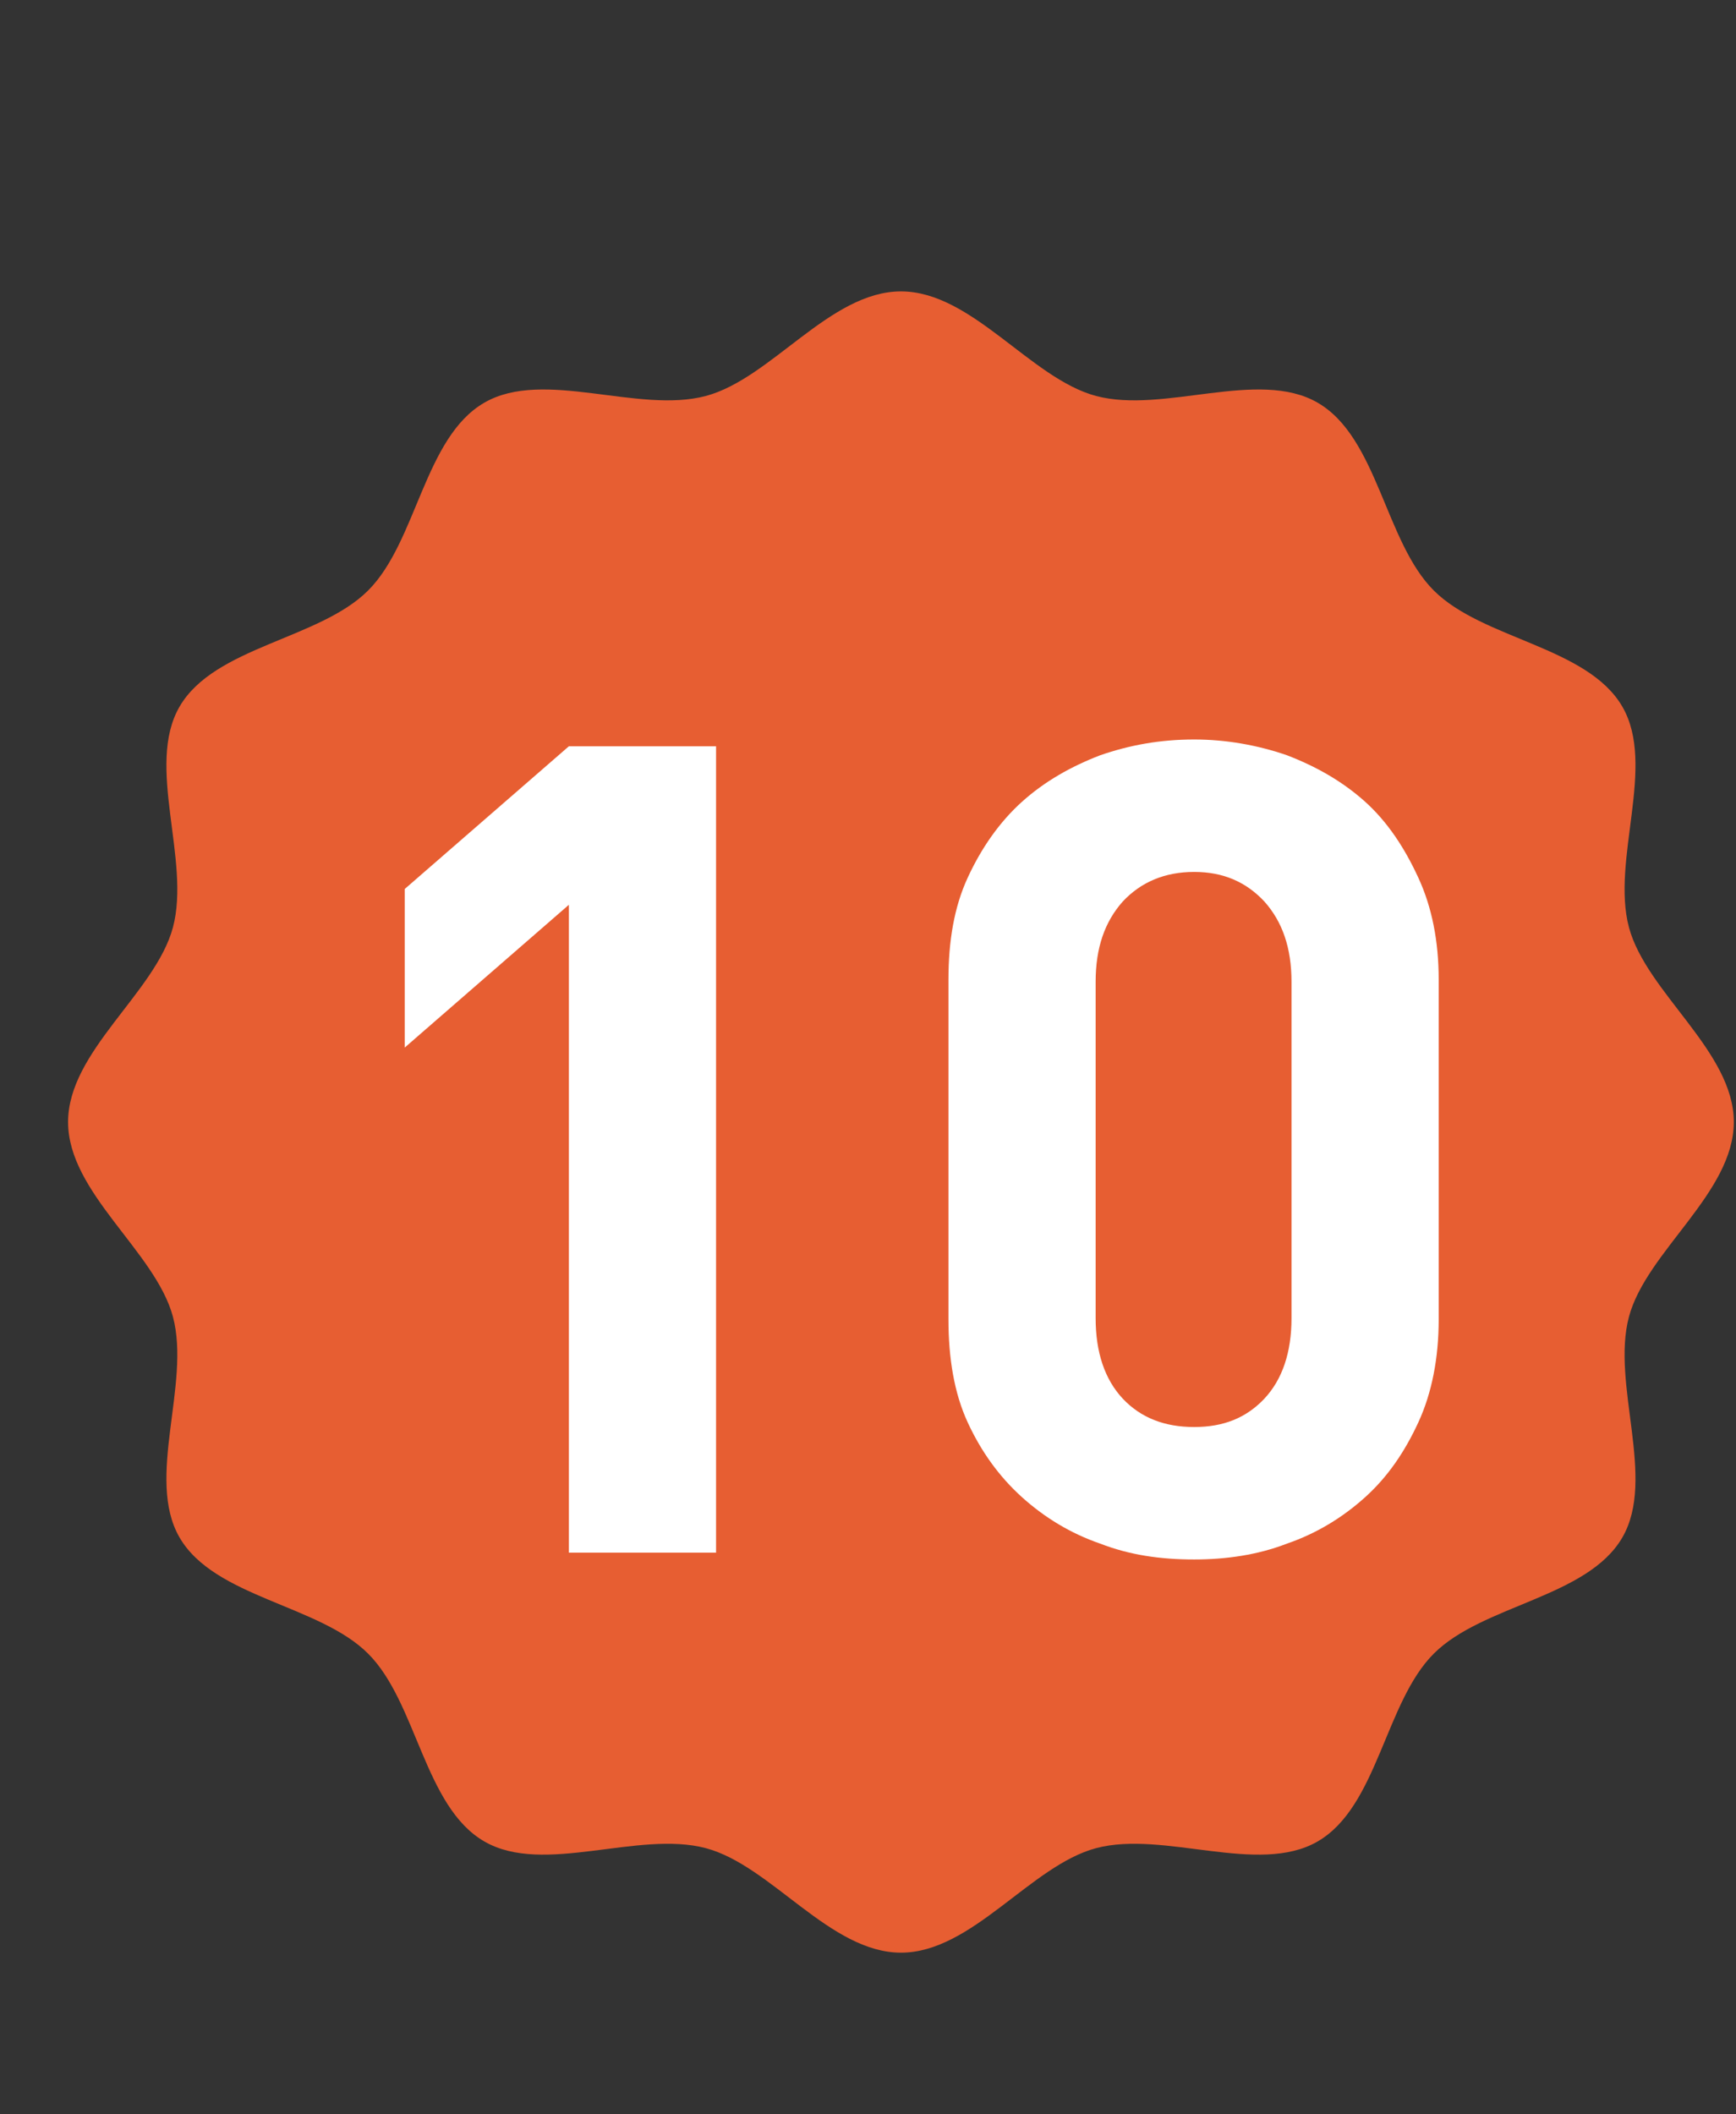
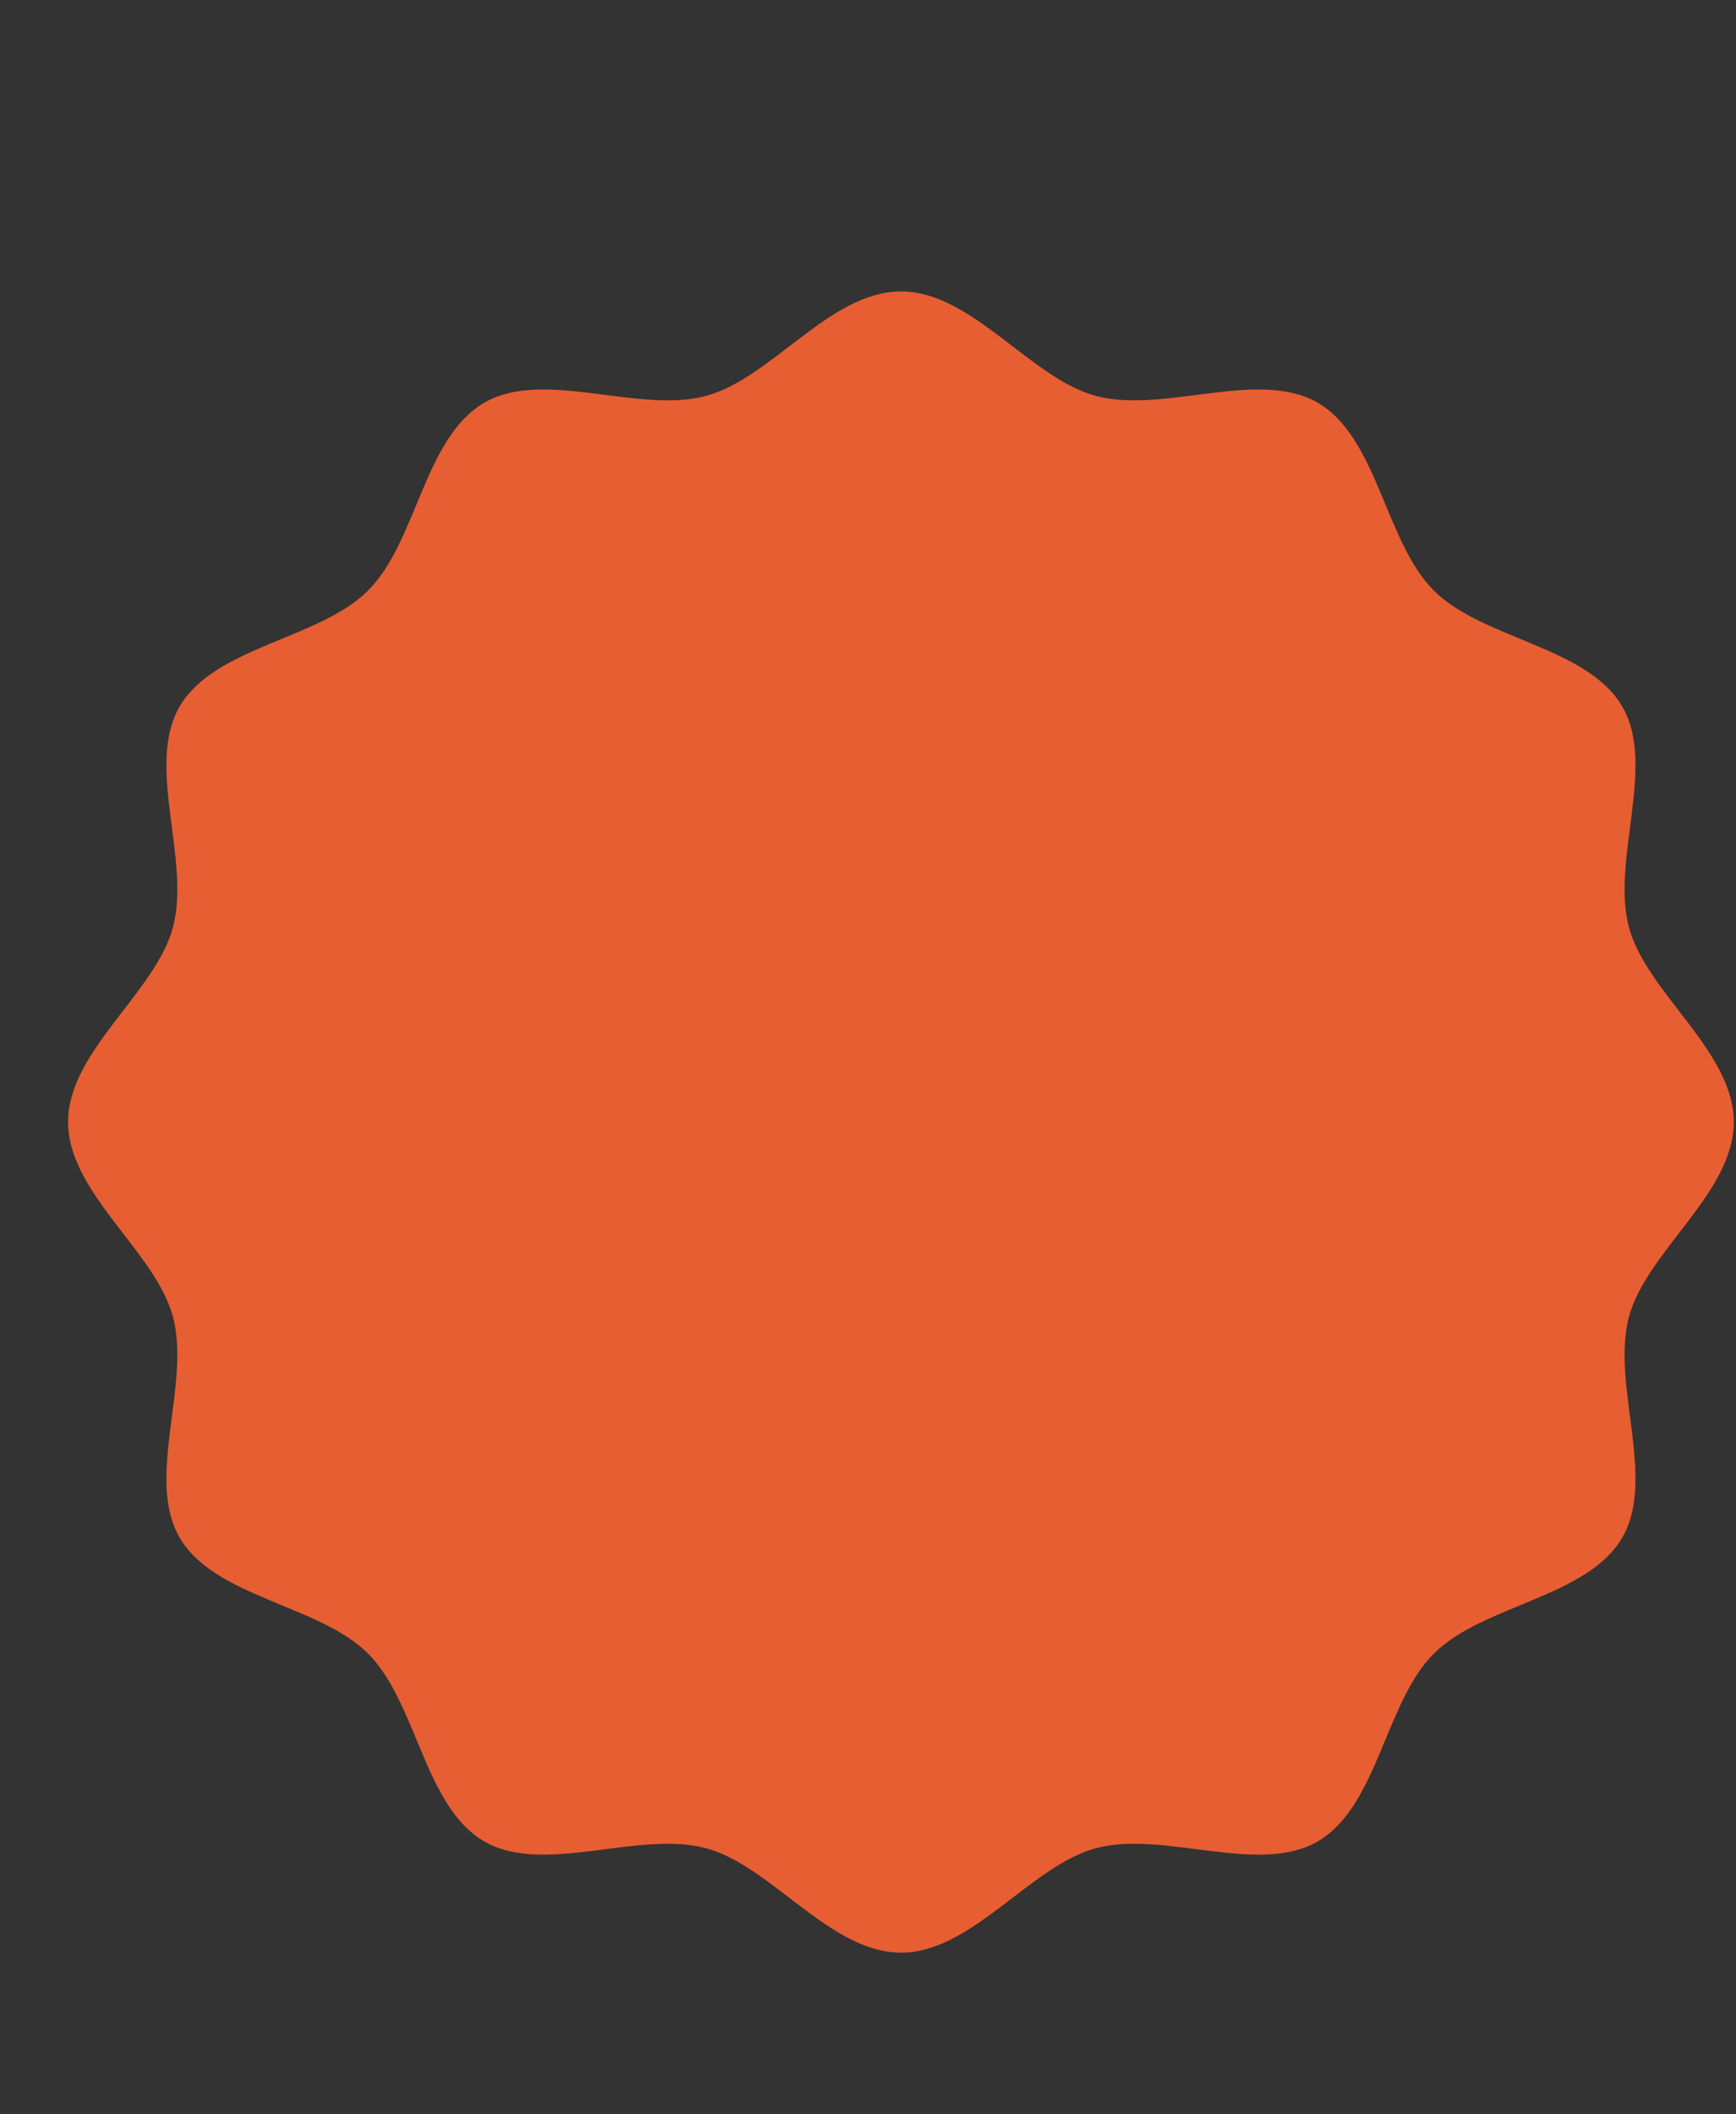
<svg xmlns="http://www.w3.org/2000/svg" width="23" height="28" viewBox="0 0 23 28" fill="none">
  <rect x="0" y="0" width="23" height="28" fill="#333333" stroke="none" />
  <path d="M22.971 14.859C22.971 15.798 21.814 16.572 21.582 17.437C21.343 18.332 21.948 19.578 21.494 20.361C21.032 21.157 19.644 21.252 18.997 21.898C18.349 22.543 18.254 23.927 17.456 24.387C16.67 24.84 15.42 24.237 14.522 24.475C13.654 24.706 12.878 25.859 11.937 25.859C10.995 25.859 10.219 24.706 9.351 24.475C8.453 24.237 7.203 24.84 6.418 24.387C5.619 23.927 5.524 22.543 4.876 21.898C4.229 21.252 2.841 21.157 2.379 20.361C1.925 19.578 2.53 18.332 2.291 17.437C2.059 16.572 0.902 15.798 0.902 14.859C0.902 13.921 2.059 13.147 2.291 12.282C2.53 11.387 1.925 10.14 2.379 9.358C2.841 8.562 4.229 8.467 4.876 7.821C5.524 7.176 5.619 5.792 6.418 5.332C7.203 4.879 8.453 5.482 9.351 5.244C10.219 5.013 10.995 3.859 11.937 3.859C12.878 3.859 13.654 5.013 14.522 5.244C15.42 5.482 16.67 4.879 17.456 5.332C18.254 5.792 18.349 7.176 18.997 7.821C19.644 8.467 21.032 8.562 21.494 9.358C21.948 10.14 21.343 11.387 21.582 12.282C21.814 13.147 22.971 13.921 22.971 14.859Z" fill="#E75E32" />
-   <path d="M7.537 20.562V11.982L5.362 13.873V11.773L7.537 9.883H9.487V20.562H7.537ZM19.061 17.473C19.061 17.983 18.971 18.448 18.791 18.837C18.611 19.227 18.386 19.558 18.086 19.828C17.786 20.098 17.441 20.308 17.051 20.442C16.661 20.593 16.241 20.652 15.821 20.652C15.371 20.652 14.966 20.593 14.576 20.442C14.186 20.308 13.841 20.098 13.541 19.828C13.241 19.558 13.001 19.227 12.821 18.837C12.641 18.448 12.566 17.983 12.566 17.473V12.973C12.566 12.463 12.641 12.012 12.821 11.623C13.001 11.232 13.241 10.887 13.541 10.617C13.841 10.348 14.186 10.152 14.576 10.002C14.966 9.867 15.371 9.793 15.821 9.793C16.241 9.793 16.661 9.867 17.051 10.002C17.441 10.152 17.786 10.348 18.086 10.617C18.386 10.887 18.611 11.232 18.791 11.623C18.971 12.012 19.061 12.463 19.061 12.973V17.473ZM17.111 13.002C17.111 12.553 16.991 12.207 16.751 11.938C16.511 11.682 16.211 11.547 15.821 11.547C15.431 11.547 15.116 11.682 14.876 11.938C14.636 12.207 14.516 12.553 14.516 13.002V17.457C14.516 17.907 14.636 18.267 14.876 18.523C15.116 18.777 15.431 18.898 15.821 18.898C16.211 18.898 16.511 18.777 16.751 18.523C16.991 18.267 17.111 17.907 17.111 17.457V13.002Z" fill="white" />
</svg>